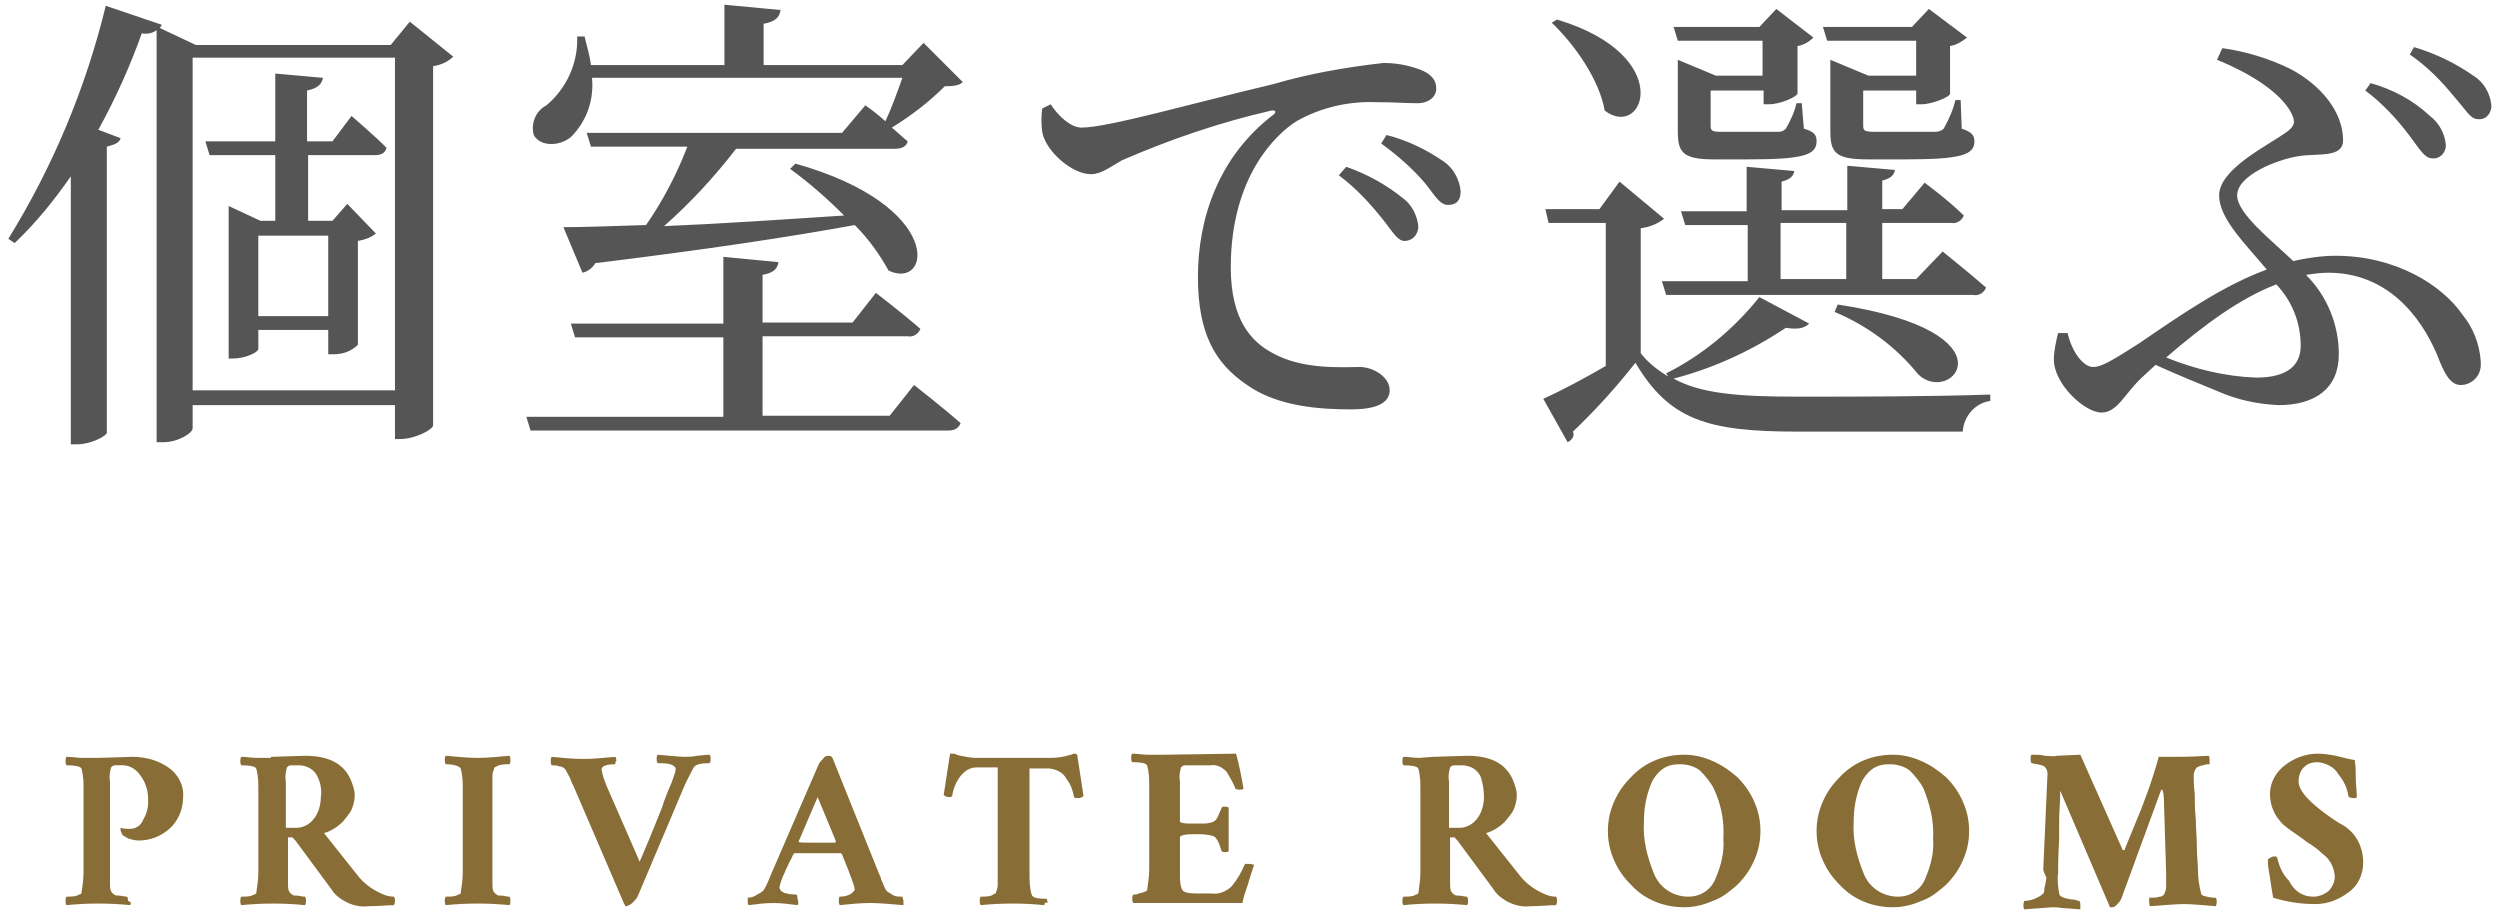
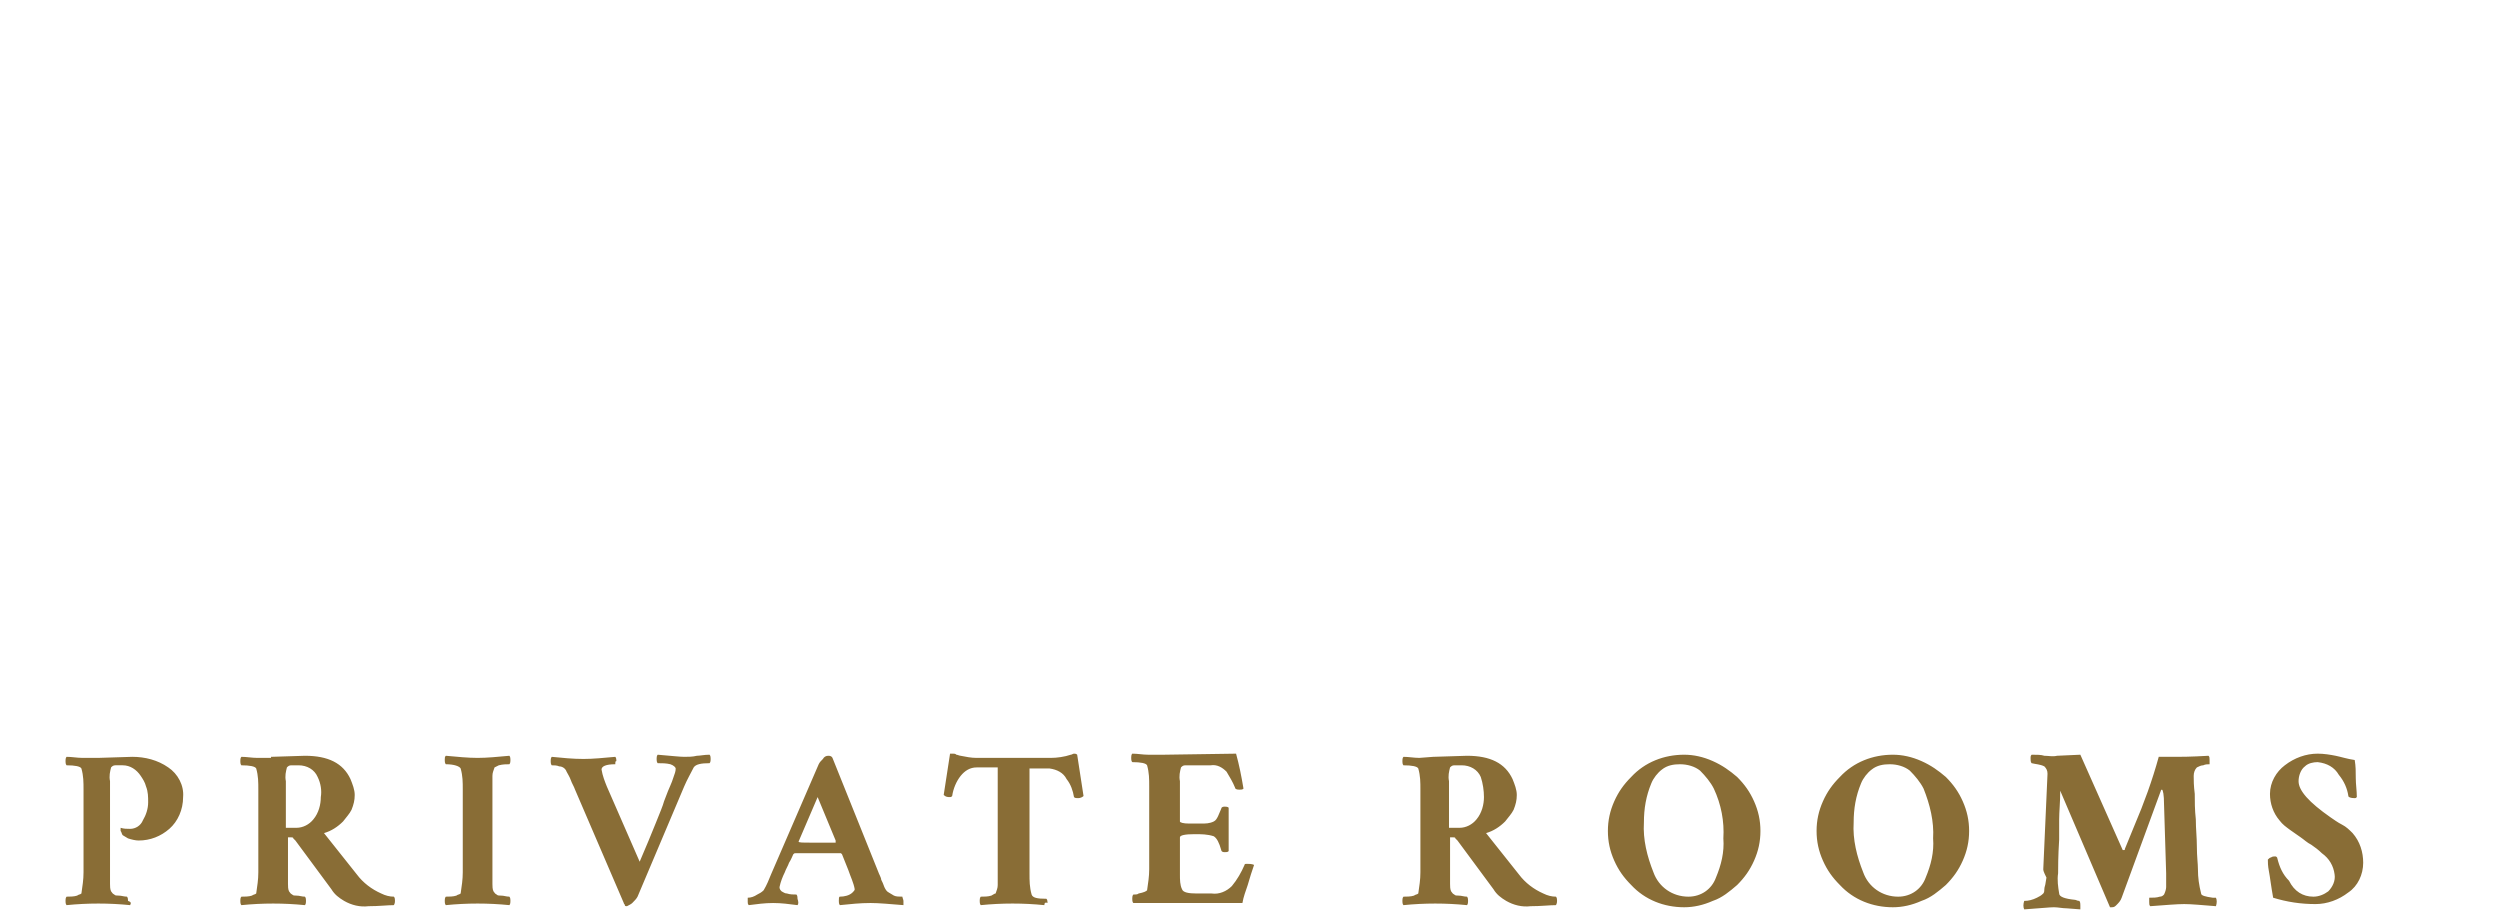
<svg xmlns="http://www.w3.org/2000/svg" version="1.1" id="レイヤー_1" x="0px" y="0px" viewBox="0 0 236 86" style="enable-background:new 0 0 236 86;" xml:space="preserve">
  <style type="text/css">
	.st0{fill:#896D36;}
	.st1{fill:#555555;}
</style>
  <g id="グループ_2193" transform="translate(-4738.215 -2075.155)">
    <path id="パス_6859" class="st0" d="M4750.5,2160.6c-2-0.2-4-0.2-6,0c-0.1-0.1-0.1-0.3-0.1-0.4c0-0.1,0-0.3,0.1-0.4   c0.3,0,0.7,0,1-0.1c0.1-0.1,0.3-0.1,0.4-0.2c0.1-0.7,0.2-1.3,0.2-2v-7.8c0-0.7,0-1.3-0.2-2c-0.1-0.2-0.6-0.3-1.4-0.3   c-0.1-0.1-0.1-0.3-0.1-0.4c0-0.1,0-0.3,0.1-0.4c0.5,0,1,0.1,1.5,0.1h1.5l3.2-0.1c1.2,0,2.4,0.3,3.4,1c0.9,0.6,1.5,1.7,1.4,2.8   c0,1.2-0.5,2.3-1.3,3c-0.8,0.7-1.8,1.1-2.9,1.1c-0.3,0-0.7-0.1-1-0.2c-0.2-0.1-0.3-0.2-0.5-0.3c-0.1-0.1-0.1-0.3-0.2-0.4   c0-0.2,0-0.3,0-0.3c0.3,0.1,0.6,0.1,0.9,0.1c0.5,0,1-0.3,1.2-0.8c0.3-0.5,0.5-1.1,0.5-1.7c0-0.5,0-1-0.2-1.5   c-0.1-0.4-0.3-0.7-0.5-1c-0.4-0.6-1-1-1.7-1c-0.2,0-0.5,0-0.7,0c-0.2,0-0.3,0.1-0.4,0.2c-0.1,0.4-0.2,0.8-0.1,1.3v8.5   c0,0.5,0,0.9,0,1.2c0,0.2,0,0.5,0.1,0.7c0.1,0.1,0.1,0.2,0.3,0.3c0.1,0.1,0.2,0.1,0.4,0.1c0.3,0,0.5,0.1,0.8,0.1   c0.1,0.1,0.1,0.3,0.1,0.4C4750.6,2160.3,4750.6,2160.4,4750.5,2160.6z M4763.8,2146.6l3.2-0.1c2.2,0,3.6,0.7,4.3,2.2   c0.2,0.5,0.4,1,0.4,1.5c0,0.5-0.1,0.9-0.3,1.4c-0.2,0.4-0.5,0.7-0.8,1.1c-0.5,0.5-1.1,0.9-1.8,1.1l3.1,3.9c0.6,0.8,1.4,1.4,2.3,1.8   c0.4,0.2,0.8,0.3,1.2,0.3c0.1,0.1,0.1,0.3,0.1,0.4c0,0.1,0,0.2-0.1,0.4c-0.6,0-1.4,0.1-2.4,0.1c-0.8,0.1-1.6-0.1-2.3-0.5   c-0.5-0.3-0.9-0.6-1.2-1.1l-3.4-4.6c0,0-0.1-0.1-0.2-0.2c0-0.1-0.1-0.1-0.2-0.1h-0.3v3.2c0,0.5,0,0.9,0,1.2c0,0.2,0,0.5,0.1,0.7   c0.1,0.1,0.1,0.2,0.3,0.3c0.1,0.1,0.2,0.1,0.4,0.1c0.3,0,0.5,0.1,0.8,0.1c0.1,0.1,0.1,0.3,0.1,0.4c0,0.1,0,0.3-0.1,0.4   c-2-0.2-4-0.2-6,0c-0.1-0.1-0.1-0.3-0.1-0.4c0-0.1,0-0.3,0.1-0.4c0.3,0,0.7,0,1-0.1c0.1-0.1,0.3-0.1,0.4-0.2c0.1-0.7,0.2-1.3,0.2-2   v-7.8c0-0.7,0-1.3-0.2-2c-0.1-0.2-0.6-0.3-1.4-0.3c-0.1-0.1-0.1-0.3-0.1-0.4c0-0.1,0-0.3,0.1-0.4c0.5,0,1,0.1,1.5,0.1H4763.8z    M4768.2,2148.5c-0.3-0.7-1-1.1-1.8-1.1c-0.2,0-0.5,0-0.7,0c-0.2,0-0.3,0.1-0.4,0.2c-0.1,0.4-0.2,0.8-0.1,1.3v4.4h1   c0.6,0,1.2-0.3,1.6-0.8c0.5-0.6,0.7-1.4,0.7-2.1C4768.6,2149.8,4768.5,2149.1,4768.2,2148.5L4768.2,2148.5z M4780.3,2146.5   c1.1,0.1,2.1,0.2,3,0.2c0.9,0,1.9-0.1,3-0.2c0.1,0.1,0.1,0.3,0.1,0.4c0,0.1,0,0.3-0.1,0.4c-0.3,0-0.6,0-1,0.1   c-0.2,0.1-0.4,0.2-0.4,0.2c-0.1,0.3-0.2,0.5-0.2,0.8c0,0.3,0,0.7,0,1.2v7.8c0,0.5,0,0.9,0,1.2c0,0.2,0,0.5,0.1,0.7   c0.1,0.1,0.1,0.2,0.3,0.3c0.1,0.1,0.2,0.1,0.4,0.1c0.3,0,0.5,0.1,0.8,0.1c0.1,0.1,0.1,0.3,0.1,0.4c0,0.1,0,0.3-0.1,0.4   c-2-0.2-4-0.2-6,0c-0.1-0.1-0.1-0.3-0.1-0.4c0-0.1,0-0.3,0.1-0.4c0.3,0,0.7,0,1-0.1c0.1-0.1,0.3-0.1,0.4-0.2c0.1-0.7,0.2-1.3,0.2-2   v-7.8c0-0.7,0-1.3-0.2-2c-0.1-0.2-0.6-0.4-1.4-0.4c-0.1-0.1-0.1-0.3-0.1-0.4C4780.2,2146.7,4780.2,2146.6,4780.3,2146.5   L4780.3,2146.5z M4796.3,2147.3c-0.9,0-1.3,0.2-1.3,0.5c0.1,0.6,0.3,1.1,0.5,1.6l3.1,7.1c0.6-1.4,1.1-2.6,1.5-3.6   c0.4-1,0.7-1.7,0.8-2.1c0.3-0.8,0.5-1.3,0.6-1.5s0.2-0.5,0.3-0.8c0.1-0.3,0.2-0.5,0.2-0.8c0-0.1-0.2-0.3-0.5-0.4   c-0.4-0.1-0.8-0.1-1.2-0.1c-0.1-0.1-0.1-0.3-0.1-0.4c0-0.1,0-0.3,0.1-0.4c1.2,0.1,2.1,0.2,2.5,0.2c0.4,0,0.8,0,1.2-0.1   c0.3,0,0.7-0.1,1.2-0.1c0.1,0.1,0.1,0.3,0.1,0.4c0,0.1,0,0.3-0.1,0.4c-0.8,0-1.3,0.1-1.5,0.4c-0.3,0.6-0.6,1.1-0.9,1.8l-4.4,10.4   c-0.1,0.2-0.3,0.4-0.5,0.6c-0.1,0.1-0.3,0.2-0.5,0.3c-0.1,0-0.2,0-0.2-0.1c0-0.1-0.1-0.1-0.1-0.2l-4.6-10.7   c-0.1-0.3-0.3-0.6-0.4-0.9c-0.1-0.3-0.3-0.6-0.4-0.8c-0.1-0.3-0.4-0.5-0.7-0.5c-0.2-0.1-0.5-0.1-0.7-0.1c-0.1-0.1-0.1-0.3-0.1-0.4   c0-0.1,0-0.3,0.1-0.4c1,0.1,2,0.2,3,0.2c0.9,0,1.9-0.1,3-0.2c0.1,0.1,0.1,0.3,0.1,0.4C4796.3,2147,4796.3,2147.1,4796.3,2147.3   L4796.3,2147.3z M4813.5,2160.6c-0.8-0.1-1.5-0.2-2.3-0.2c-0.8,0-1.5,0.1-2.3,0.2c-0.1-0.1-0.1-0.2-0.1-0.3c0-0.1,0-0.3,0-0.4   c0.3,0,0.6-0.1,0.9-0.3c0.2-0.1,0.4-0.2,0.6-0.4c0.3-0.5,0.5-1,0.7-1.5l4.5-10.4c0.1-0.2,0.2-0.3,0.4-0.5c0.1-0.2,0.3-0.3,0.5-0.3   c0.1,0,0.3,0,0.4,0.2l4.3,10.7c0.1,0.3,0.3,0.6,0.3,0.8c0.1,0.2,0.2,0.4,0.3,0.7c0.1,0.2,0.2,0.4,0.4,0.5c0.2,0.1,0.3,0.2,0.5,0.3   c0.2,0.1,0.5,0.1,0.8,0.1c0,0.1,0.1,0.3,0.1,0.4c0,0.2,0,0.3,0,0.4c-1.3-0.1-2.3-0.2-3.1-0.2c-1,0-1.9,0.1-2.9,0.2   c-0.1-0.1-0.1-0.3-0.1-0.4c0-0.2,0-0.4,0.1-0.4c0.4,0,0.9-0.1,1.2-0.4c0.1-0.1,0.2-0.2,0.2-0.3c-0.1-0.6-0.4-1.2-0.6-1.8l-0.6-1.5   l-0.1-0.1h-4.3c-0.1,0-0.1,0-0.2,0.1c-0.1,0.2-0.2,0.5-0.4,0.8c-0.1,0.3-0.3,0.6-0.4,0.9c-0.2,0.4-0.4,0.9-0.5,1.4   c0,0.2,0.1,0.3,0.2,0.4c0.2,0.1,0.3,0.2,0.5,0.2c0.3,0.1,0.6,0.1,0.9,0.1c0.1,0.1,0.1,0.3,0.1,0.4   C4813.6,2160.3,4813.6,2160.5,4813.5,2160.6z M4813.6,2154.6c0,0.1,0.4,0.1,1.1,0.1h1.5c0.2,0,0.5,0,0.9,0l0-0.1v-0.1l-1.7-4.1   L4813.6,2154.6L4813.6,2154.6z M4836.8,2160.6c-2-0.2-4-0.2-6,0c-0.1-0.1-0.1-0.3-0.1-0.4c0-0.1,0-0.3,0.1-0.4c0.3,0,0.7,0,1-0.1   c0.2-0.1,0.3-0.2,0.4-0.2c0.1-0.3,0.2-0.5,0.2-0.8c0-0.3,0-0.7,0-1.2v-9.9h-2c-0.6,0-1.1,0.3-1.5,0.8c-0.4,0.5-0.7,1.2-0.8,1.9   c-0.1,0.1-0.1,0.1-0.2,0.1c-0.2,0-0.4,0-0.6-0.2l0.6-3.9c0,0,0.1,0,0.1,0c0.1,0,0.1,0,0.2,0c0.1,0,0.2,0,0.3,0.1   c0.1,0,0.3,0.1,0.4,0.1c0.5,0.1,1,0.2,1.5,0.2h7c0.6,0,1.3-0.1,1.9-0.3c0.1,0,0.2-0.1,0.3-0.1c0.1,0,0.2,0,0.3,0.1l0.6,3.9   c-0.1,0.1-0.3,0.2-0.5,0.2c-0.2,0-0.3,0-0.4-0.1c-0.1-0.6-0.3-1.2-0.7-1.7c-0.3-0.6-0.9-0.9-1.6-1h-1.9v9.9c0,0.7,0,1.3,0.2,2   c0.1,0.3,0.5,0.4,1.4,0.4c0.1,0.1,0.1,0.3,0.1,0.4C4836.9,2160.3,4836.8,2160.4,4836.8,2160.6z M4855.6,2149.6   c-0.1,0.1-0.2,0.1-0.4,0.1c-0.3,0-0.4-0.1-0.4-0.2c-0.2-0.5-0.5-1-0.8-1.5c-0.4-0.4-0.9-0.7-1.5-0.6h-1.7c-0.2,0-0.5,0-0.7,0   c-0.2,0-0.3,0.1-0.4,0.2c-0.1,0.4-0.2,0.8-0.1,1.3v3.8c0,0.1,0.3,0.2,0.9,0.2h1.1c0.4,0,0.8,0,1.2-0.2c0.2-0.1,0.3-0.3,0.4-0.5   c0.1-0.2,0.2-0.5,0.3-0.7c0-0.1,0.1-0.2,0.3-0.2c0.1,0,0.3,0,0.4,0.1v4.1c-0.1,0.1-0.2,0.1-0.4,0.1c-0.2,0-0.3-0.1-0.3-0.2   c-0.2-0.7-0.4-1.1-0.7-1.3c-0.6-0.2-1.2-0.2-1.8-0.2c-0.9,0-1.4,0.1-1.4,0.3v3.5c0,0.5,0,1,0.2,1.4c0.1,0.3,0.6,0.4,1.4,0.4h1.4   c0.7,0.1,1.4-0.2,1.9-0.7c0.5-0.6,0.9-1.3,1.2-2c0-0.1,0.1-0.1,0.2-0.1c0.2,0,0.5,0,0.7,0.1c-0.1,0.3-0.2,0.6-0.3,0.9   c-0.1,0.3-0.2,0.7-0.3,1c-0.2,0.6-0.4,1.1-0.5,1.7h-7.4l-2.9,0c-0.1-0.1-0.1-0.3-0.1-0.4c0-0.1,0-0.3,0.1-0.4c0.2,0,0.4,0,0.5-0.1   c0.5-0.1,0.7-0.2,0.8-0.3c0.1-0.7,0.2-1.3,0.2-2v-7.8c0-0.7,0-1.3-0.2-2c-0.1-0.2-0.6-0.3-1.4-0.3c-0.1-0.1-0.1-0.3-0.1-0.4   c0-0.1,0-0.3,0.1-0.4c0.5,0,1,0.1,1.5,0.1h1.5l6.8-0.1C4855.2,2147.4,4855.4,2148.4,4855.6,2149.6L4855.6,2149.6z M4873.5,2146.6   l3.2-0.1c2.2,0,3.6,0.7,4.3,2.2c0.2,0.5,0.4,1,0.4,1.5c0,0.5-0.1,0.9-0.3,1.4c-0.2,0.4-0.5,0.7-0.8,1.1c-0.5,0.5-1.1,0.9-1.8,1.1   l3.1,3.9c0.6,0.8,1.4,1.4,2.3,1.8c0.4,0.2,0.8,0.3,1.2,0.3c0.1,0.1,0.1,0.3,0.1,0.4c0,0.1,0,0.2-0.1,0.4c-0.6,0-1.4,0.1-2.4,0.1   c-0.8,0.1-1.6-0.1-2.3-0.5c-0.5-0.3-0.9-0.6-1.2-1.1l-3.4-4.6c0,0-0.1-0.1-0.2-0.2c0-0.1-0.1-0.1-0.2-0.1h-0.3v3.2   c0,0.5,0,0.9,0,1.2c0,0.2,0,0.5,0.1,0.7c0.1,0.1,0.1,0.2,0.3,0.3c0.1,0.1,0.2,0.1,0.4,0.1c0.3,0,0.5,0.1,0.8,0.1   c0.1,0.1,0.1,0.3,0.1,0.4c0,0.1,0,0.3-0.1,0.4c-2-0.2-4-0.2-6,0c-0.1-0.1-0.1-0.3-0.1-0.4c0-0.1,0-0.3,0.1-0.4c0.3,0,0.7,0,1-0.1   c0.1-0.1,0.3-0.1,0.4-0.2c0.1-0.7,0.2-1.3,0.2-2v-7.8c0-0.7,0-1.3-0.2-2c-0.1-0.2-0.6-0.3-1.4-0.3c-0.1-0.1-0.1-0.3-0.1-0.4   c0-0.1,0-0.3,0.1-0.4c0.5,0,1,0.1,1.5,0.1L4873.5,2146.6z M4878,2148.5c-0.3-0.7-1-1.1-1.8-1.1c-0.2,0-0.5,0-0.7,0   c-0.2,0-0.3,0.1-0.4,0.2c-0.1,0.4-0.2,0.8-0.1,1.3v4.4h1c0.6,0,1.2-0.3,1.6-0.8c0.5-0.6,0.7-1.4,0.7-2.1   C4878.3,2149.8,4878.2,2149.1,4878,2148.5L4878,2148.5z M4900,2149.6c-0.3-0.6-0.8-1.2-1.3-1.7c-0.5-0.4-1.2-0.6-1.9-0.6   c-0.6,0-1.2,0.1-1.7,0.5c-0.4,0.3-0.8,0.8-1,1.3c-0.5,1.2-0.7,2.4-0.7,3.7c-0.1,1.6,0.3,3.2,0.9,4.7c0.5,1.4,1.8,2.3,3.3,2.3   c1.2,0,2.2-0.7,2.6-1.8c0.5-1.2,0.8-2.4,0.7-3.7C4901,2152.7,4900.7,2151.1,4900,2149.6L4900,2149.6z M4897.2,2146.4   c0.9,0,1.8,0.2,2.7,0.6c0.9,0.4,1.6,0.9,2.3,1.5c0.7,0.7,1.2,1.4,1.6,2.3c0.4,0.9,0.6,1.8,0.6,2.8c0,1-0.2,1.9-0.6,2.8   c-0.4,0.9-0.9,1.6-1.6,2.3c-0.7,0.6-1.4,1.2-2.3,1.5c-0.9,0.4-1.8,0.6-2.7,0.6c-1.9,0-3.7-0.7-5-2.1c-0.7-0.7-1.2-1.4-1.6-2.3   c-0.4-0.9-0.6-1.8-0.6-2.8c0-1,0.2-1.9,0.6-2.8c0.4-0.9,0.9-1.6,1.6-2.3C4893.5,2147.1,4895.3,2146.4,4897.2,2146.4L4897.2,2146.4z    M4919.8,2149.6c-0.3-0.6-0.8-1.2-1.3-1.7c-0.5-0.4-1.2-0.6-1.9-0.6c-0.6,0-1.2,0.1-1.7,0.5c-0.4,0.3-0.8,0.8-1,1.3   c-0.5,1.2-0.7,2.4-0.7,3.7c-0.1,1.6,0.3,3.2,0.9,4.7c0.5,1.4,1.8,2.3,3.3,2.3c1.2,0,2.2-0.7,2.6-1.8c0.5-1.2,0.8-2.4,0.7-3.7   C4920.8,2152.7,4920.4,2151.1,4919.8,2149.6z M4916.9,2146.4c0.9,0,1.8,0.2,2.7,0.6c0.9,0.4,1.6,0.9,2.3,1.5   c0.7,0.7,1.2,1.4,1.6,2.3c0.4,0.9,0.6,1.8,0.6,2.8c0,1-0.2,1.9-0.6,2.8c-0.4,0.9-0.9,1.6-1.6,2.3c-0.7,0.6-1.4,1.2-2.3,1.5   c-0.9,0.4-1.8,0.6-2.7,0.6c-1.9,0-3.7-0.7-5-2.1c-0.7-0.7-1.2-1.4-1.6-2.3c-0.4-0.9-0.6-1.8-0.6-2.8c0-1,0.2-1.9,0.6-2.8   c0.4-0.9,0.9-1.6,1.6-2.3C4913.2,2147.1,4915,2146.4,4916.9,2146.4z M4931.1,2157.2l0.4-9c0-0.3-0.1-0.5-0.3-0.7   c-0.4-0.2-0.8-0.2-1.2-0.3c-0.1-0.1-0.1-0.3-0.1-0.5c0-0.1,0-0.2,0.1-0.3c0.5,0,0.9,0,1.2,0.1c0.4,0,0.8,0.1,1.2,0l2.2-0.1l4,9   l0.1,0c0.1,0,0.1,0,0.1-0.1l0.9-2.2c0.9-2.1,1.7-4.3,2.3-6.5h0.3l1,0h0.4c0.3,0,1.3,0,3-0.1c0.1,0.1,0.1,0.2,0.1,0.4   c0,0.1,0,0.3,0,0.4c-0.2,0-0.4,0-0.6,0.1c-0.2,0-0.4,0.1-0.6,0.2c-0.2,0.2-0.3,0.5-0.3,0.8c0,0.4,0,0.9,0.1,1.7   c0,0.7,0,1.5,0.1,2.4c0,0.9,0.1,1.7,0.1,2.6c0,0.9,0.1,1.6,0.1,2.1c0,0.8,0.1,1.5,0.3,2.3c0,0.2,0.4,0.3,1.1,0.4h0.3   c0.1,0.2,0.1,0.5,0,0.8c-1.3-0.1-2.3-0.2-3-0.2s-1.8,0.1-3.2,0.2c-0.1-0.1-0.1-0.2-0.1-0.4c0-0.2,0-0.3,0-0.4c0.4,0,0.7,0,1-0.1   c0.2,0,0.3-0.1,0.4-0.2c0.1-0.2,0.2-0.5,0.2-0.7v-1.3l-0.2-6.5c0-0.9-0.1-1.4-0.2-1.4c0,0-0.1,0-0.1,0.1l-3.7,10.1   c-0.1,0.3-0.3,0.5-0.5,0.7c-0.1,0.1-0.2,0.2-0.4,0.2c-0.1,0-0.1,0-0.2,0l-4.7-11c0,1.1-0.1,2-0.1,2.7s0,1.3,0,1.9   c-0.1,1.6-0.1,2.7-0.1,3.2c-0.1,0.6,0,1.3,0.1,1.9c0,0.3,0.5,0.5,1.5,0.6c0.1,0,0.2,0.1,0.4,0.1c0.1,0.1,0.1,0.3,0.1,0.4   c0,0.1,0,0.3,0,0.4l-1.3-0.1c-0.4,0-0.8-0.1-1.2-0.1c-0.4,0-1.3,0.1-2.8,0.2c-0.1-0.2-0.1-0.5,0-0.8c0.4,0,0.8-0.1,1.2-0.3   c0.2-0.1,0.4-0.2,0.6-0.4c0.1-0.1,0.1-0.3,0.1-0.4c0-0.2,0.1-0.4,0.1-0.5l0.1-0.6C4931.1,2157.4,4931.1,2157.3,4931.1,2157.2z    M4956.6,2159.8c0.5,0,1-0.2,1.4-0.5c0.4-0.4,0.7-1,0.6-1.6c-0.1-0.8-0.5-1.5-1.2-2c-0.3-0.3-0.7-0.6-1-0.8c-0.4-0.2-0.7-0.5-1-0.7   c-0.3-0.2-0.7-0.5-1-0.7c-0.4-0.3-0.7-0.5-1-0.9c-0.6-0.7-0.9-1.6-0.9-2.5c0-1.1,0.6-2.1,1.4-2.7c0.9-0.7,2-1.1,3.1-1.1   c0.6,0,1.2,0.1,1.7,0.2c0.5,0.1,1.1,0.3,1.8,0.4c0.1,0.6,0.1,1.1,0.1,1.7s0.1,1.2,0.1,1.8c-0.1,0.1-0.1,0.1-0.2,0.1   c-0.4,0-0.6-0.1-0.6-0.2c-0.1-0.7-0.4-1.4-0.9-2c-0.4-0.7-1.1-1.1-2-1.2c-0.4,0-0.9,0.1-1.2,0.4c-0.4,0.3-0.6,0.9-0.6,1.4   c0,0.9,1,2,3,3.4c0.3,0.2,0.7,0.5,1.1,0.7c0.4,0.2,0.7,0.5,1,0.8c0.7,0.8,1,1.8,1,2.8c0,1.1-0.5,2.2-1.4,2.8   c-0.9,0.7-2,1.1-3.1,1.1c-1.4,0-2.7-0.2-4-0.6c-0.2-1.1-0.3-2-0.4-2.5s-0.1-0.9-0.1-1.1c0.1-0.1,0.2-0.2,0.3-0.2   c0.1-0.1,0.3-0.1,0.4-0.1c0.1,0,0.2,0.1,0.2,0.2c0.2,0.8,0.5,1.5,1.1,2.1C4954.8,2159.3,4955.6,2159.8,4956.6,2159.8L4956.6,2159.8   z" />
-     <path id="パス_6860" class="st1" d="M4769.2,2105h-6.6v-7.6h6.6V2105z M4773.6,2089.8c0.6,0,1-0.2,1.1-0.7c-1.2-1.2-3.3-3-3.3-3   l-1.8,2.4h-2.4v-4.8c1-0.2,1.4-0.6,1.5-1.2l-4.5-0.4v6.4h-6.6l0.4,1.3h6.2v6.2h-1.4l-3-1.4v14.4h0.4c1.2,0,2.4-0.6,2.4-0.9v-1.8   h6.6v2.3h0.5c0.9,0,1.7-0.3,2.3-0.9v-9.8c0.6-0.1,1.2-0.3,1.7-0.7l-2.7-2.8l-1.4,1.6h-2.3v-6.2H4773.6z M4756.4,2112v-31.4h19.1   v31.4H4756.4z M4776.9,2077.2l-1.8,2.2h-18.4l-3.4-1.6c0.1-0.1,0.1-0.2,0.2-0.3l-5.3-1.8c-1.9,7.8-5,15.2-9.2,22l0.6,0.4   c2-1.9,3.7-4,5.3-6.3v25.3h0.6c1.3,0,2.8-0.8,2.8-1.1V2089c0.8-0.2,1.2-0.4,1.3-0.8l-2.1-0.8c1.6-2.9,3-6,4.1-9.1   c0.5,0.1,1,0,1.4-0.3v38.9h0.6c1.5,0,2.8-0.9,2.8-1.3v-2.2h19.1v3.2h0.5c1.4,0,3.1-0.9,3.1-1.3v-33.9c0.7-0.1,1.4-0.4,1.9-0.9   L4776.9,2077.2z M4822.2,2114.4h-12v-7.5h13.7c0.5,0.1,1-0.2,1.2-0.7c-1.6-1.4-4.2-3.4-4.2-3.4l-2.2,2.8h-8.5v-4.5   c1.1-0.2,1.4-0.6,1.5-1.2l-5.2-0.5v6.3h-14.4l0.4,1.3h14v7.5h-18.6l0.4,1.3h39.4c0.6,0,1-0.2,1.2-0.7c-1.7-1.5-4.4-3.6-4.4-3.6   L4822.2,2114.4z M4825.4,2079.2l-2,2.1h-13.1v-3.9c1.1-0.2,1.5-0.6,1.6-1.3l-5.3-0.5v5.7H4794c-0.1-0.9-0.4-1.8-0.6-2.7h-0.7   c0.1,2.5-1,4.9-2.9,6.5c-1,0.5-1.5,1.7-1.2,2.8c0.6,1.1,2.4,1.1,3.5,0.2c1.5-1.5,2.2-3.5,2-5.6h29.3c-0.5,1.4-1,2.8-1.6,4.1   c-1-0.9-1.9-1.5-1.9-1.5l-2.2,2.6h-24.1l0.4,1.3h9.1c-1,2.6-2.3,5.1-3.9,7.4c-3.2,0.1-5.9,0.2-7.8,0.2l1.8,4.3   c0.5-0.1,1-0.5,1.2-0.9c10.6-1.3,18.5-2.5,24.5-3.6c1.3,1.3,2.3,2.7,3.2,4.3c4,1.9,5.4-6.1-8.8-10.1l-0.5,0.5   c1.8,1.3,3.5,2.8,5.1,4.4c-6.1,0.4-12,0.8-17,1c2.5-2.2,4.8-4.7,6.8-7.3h15c0.6,0,1.1-0.2,1.2-0.7c-0.5-0.4-1-0.9-1.5-1.3   c1.8-1.1,3.5-2.4,5-3.9c0.9,0,1.4-0.1,1.7-0.4L4825.4,2079.2z M4836.6,2085.4c-0.1,0.7-0.1,1.5,0,2.2c0.3,1.8,2.8,4,4.6,4   c1,0,2-0.8,2.9-1.3c4.6-2,9.3-3.6,14.1-4.7c0.5-0.1,0.5,0.2,0.2,0.4c-5.1,3.9-7.1,9.7-7.1,15.3c0,5.3,1.6,8.1,4.5,10.1   c3,2.2,7.2,2.4,10,2.4c2.1,0,3.6-0.5,3.6-1.8c0-1.3-1.6-2.2-2.8-2.2c-1.7,0-5.5,0.3-8.4-1.4c-1.8-1-3.8-3-3.8-8   c0-8.6,4.3-12.6,6.2-13.8c2.3-1.3,4.9-1.9,7.5-1.8c1.6,0,2.9,0.1,3.9,0.1c1.1,0,1.8-0.6,1.8-1.4c0-0.8-0.5-1.4-1.6-1.8   c-1.1-0.4-2.2-0.6-3.4-0.6c-3.5,0.4-7,1-10.4,2c-7.6,1.8-15.6,4.1-18.1,4.1c-1,0-2.2-1.1-2.9-2.2L4836.6,2085.4z M4868.6,2088.7   c1.5,1.1,2.9,2.3,4.1,3.7c0.9,1.1,1.4,2.1,2.2,2.1c0.8,0,1.2-0.4,1.2-1.3c-0.1-1.1-0.7-2.2-1.6-2.8c-1.6-1.1-3.4-2-5.4-2.5   L4868.6,2088.7z M4864.6,2091.7c1.6,1.2,2.9,2.6,4.1,4.1c0.9,1.1,1.4,2.1,2.1,2.1c0.7,0,1.2-0.5,1.3-1.2c0-0.1,0-0.1,0-0.2   c-0.1-1-0.6-2-1.4-2.6c-1.6-1.3-3.4-2.3-5.4-3L4864.6,2091.7z M4906.3,2096.2h6.2v5.3h-6.2V2096.2z M4919.1,2101.5h-3.2v-5.3h6.5   c0.5,0.1,1-0.2,1.2-0.7c-1.4-1.4-3.7-3.1-3.7-3.1l-2.1,2.5h-1.9v-2.7c0.8-0.2,1.1-0.5,1.2-1l-4.5-0.4v4.2h-6.2v-2.7   c0.8-0.2,1.1-0.5,1.2-1l-4.5-0.4v4.2h-6.2l0.4,1.3h5.9v5.3h-8.1l0.4,1.3h29c0.5,0.1,1-0.2,1.2-0.7c-1.6-1.4-4.1-3.4-4.1-3.4   L4919.1,2101.5z M4911.4,2104.6c3.1,1.3,5.8,3.3,7.9,5.9c3.1,3,9.4-4-7.6-6.6L4911.4,2104.6z M4919.1,2079.1v3.2h-4.5l-3.6-1.5v6.7   c0,2,0.4,2.7,3.5,2.7h3.5c5.3,0,6.6-0.4,6.6-1.7c0-0.6-0.3-0.9-1.2-1.2l-0.1-2.7h-0.5c-0.2,0.9-0.6,1.8-1.1,2.7   c-0.2,0.2-0.5,0.3-0.8,0.3h-5.6c-1.1,0-1.2-0.1-1.2-0.6v-3.3h5v1.3h0.5c1,0,2.7-0.7,2.7-1v-4.5c0.6-0.1,1.1-0.4,1.6-0.8l-3.6-2.7   l-1.6,1.7h-8.4l0.4,1.3H4919.1z M4904.6,2079.1v3.2h-4.4l-3.6-1.5v6.7c0,2,0.4,2.7,3.4,2.7h3.3c5.1,0,6.4-0.4,6.4-1.7   c0-0.6-0.2-0.9-1.2-1.2l-0.2-2.4h-0.5c-0.2,0.9-0.6,1.7-1,2.4c-0.2,0.2-0.4,0.3-0.7,0.3h-5.3c-1,0-1.1-0.1-1.1-0.6v-3.3h5v1.3h0.5   c1.1,0,2.6-0.7,2.7-1v-4.5c0.6-0.1,1.1-0.4,1.5-0.8l-3.5-2.7l-1.6,1.7h-8.1l0.4,1.3H4904.6z M4884.7,2077.3c2.2,2.1,4.5,5.4,5,8.3   c3.7,2.8,6.8-5.2-4.5-8.6L4884.7,2077.3z M4904.3,2103.2c-2.4,3-5.4,5.5-8.8,7.2l0.2,0.3c-1-0.6-1.9-1.3-2.6-2.2v-11.8   c0.8-0.1,1.6-0.4,2.2-0.9l-4.2-3.5l-1.9,2.6h-5.1l0.3,1.3h5.4v13.5c-1.9,1.1-3.9,2.2-5.9,3.1l2.3,4.1c0.4-0.2,0.7-0.6,0.5-1   c2.1-2,4.1-4.2,5.9-6.5c3.2,5.4,6.8,6.5,15.3,6.5h15.6c0.1-1.5,1.2-2.7,2.6-2.9v-0.6c-5.6,0.2-12.8,0.2-18.2,0.2   c-5.7,0-9.1-0.3-11.7-1.7c3.8-1,7.3-2.6,10.6-4.8c1.2,0.2,1.8,0,2.2-0.4L4904.3,2103.2z M4961.5,2083.7c1.6,1.2,3,2.7,4.2,4.3   c0.9,1.2,1.4,2.1,2.1,2.1c0.7,0.1,1.3-0.5,1.3-1.2c0,0,0-0.1,0-0.1c-0.1-1.1-0.7-2.1-1.5-2.7c-1.6-1.5-3.5-2.5-5.6-3.1   L4961.5,2083.7z M4955.4,2107.8c0,1.8-1.2,3-4.2,3c-2.9-0.1-5.8-0.8-8.5-1.9c3.6-3.1,7-5.6,10.4-6.9   C4954.6,2103.6,4955.4,2105.6,4955.4,2107.8L4955.4,2107.8z M4947.5,2080.8c3.2,1.3,6,3.1,7,5c0.4,0.8,0.4,1.2-0.4,1.8   c-1.8,1.3-6.4,3.5-6.4,6c0,2.2,2.5,4.6,4.5,7c-4.1,1.5-8,4.2-12.1,7c-2.8,1.8-3.6,2.2-4.3,2.2c-0.9,0-2-1.4-2.4-3.2l-0.9,0   c-0.2,0.8-0.4,1.7-0.4,2.5c0,2.3,2.9,5,4.5,5c1.5,0,2.2-1.8,3.8-3.3l1.3-1.2c2.2,1,4.2,1.8,5.9,2.5c1.8,0.8,3.7,1.2,5.7,1.3   c3.5,0,5.7-1.6,5.7-4.8c0-2.8-1.1-5.5-3.1-7.5c0.7-0.1,1.4-0.2,2.1-0.2c5.5,0,8.7,4,10.3,7.8c0.6,1.6,1.2,2.8,2.2,2.8   c1,0,1.9-0.8,1.9-1.9c0-0.1,0-0.2,0-0.3c-0.1-1.6-0.7-3.2-1.7-4.4c-1.9-2.8-6.3-5.6-12-5.6c-1.3,0-2.7,0.2-4,0.5   c-2.1-2-5.3-4.5-5.3-6.2c0-1.9,3.8-3.4,5.8-3.7c1.8-0.3,4.2,0.2,4.2-1.5c0-2.7-2.1-5.2-4.9-6.7c-2-1-4.3-1.7-6.5-2L4947.5,2080.8z    M4965.7,2080.3c1.6,1.1,3,2.5,4.2,4c1,1.1,1.5,2.1,2.2,2.1c0.7,0.1,1.2-0.4,1.3-1.1c0-0.1,0-0.1,0-0.2c-0.1-1.1-0.7-2.2-1.7-2.8   c-1.7-1.2-3.6-2.1-5.6-2.7L4965.7,2080.3z" />
  </g>
</svg>